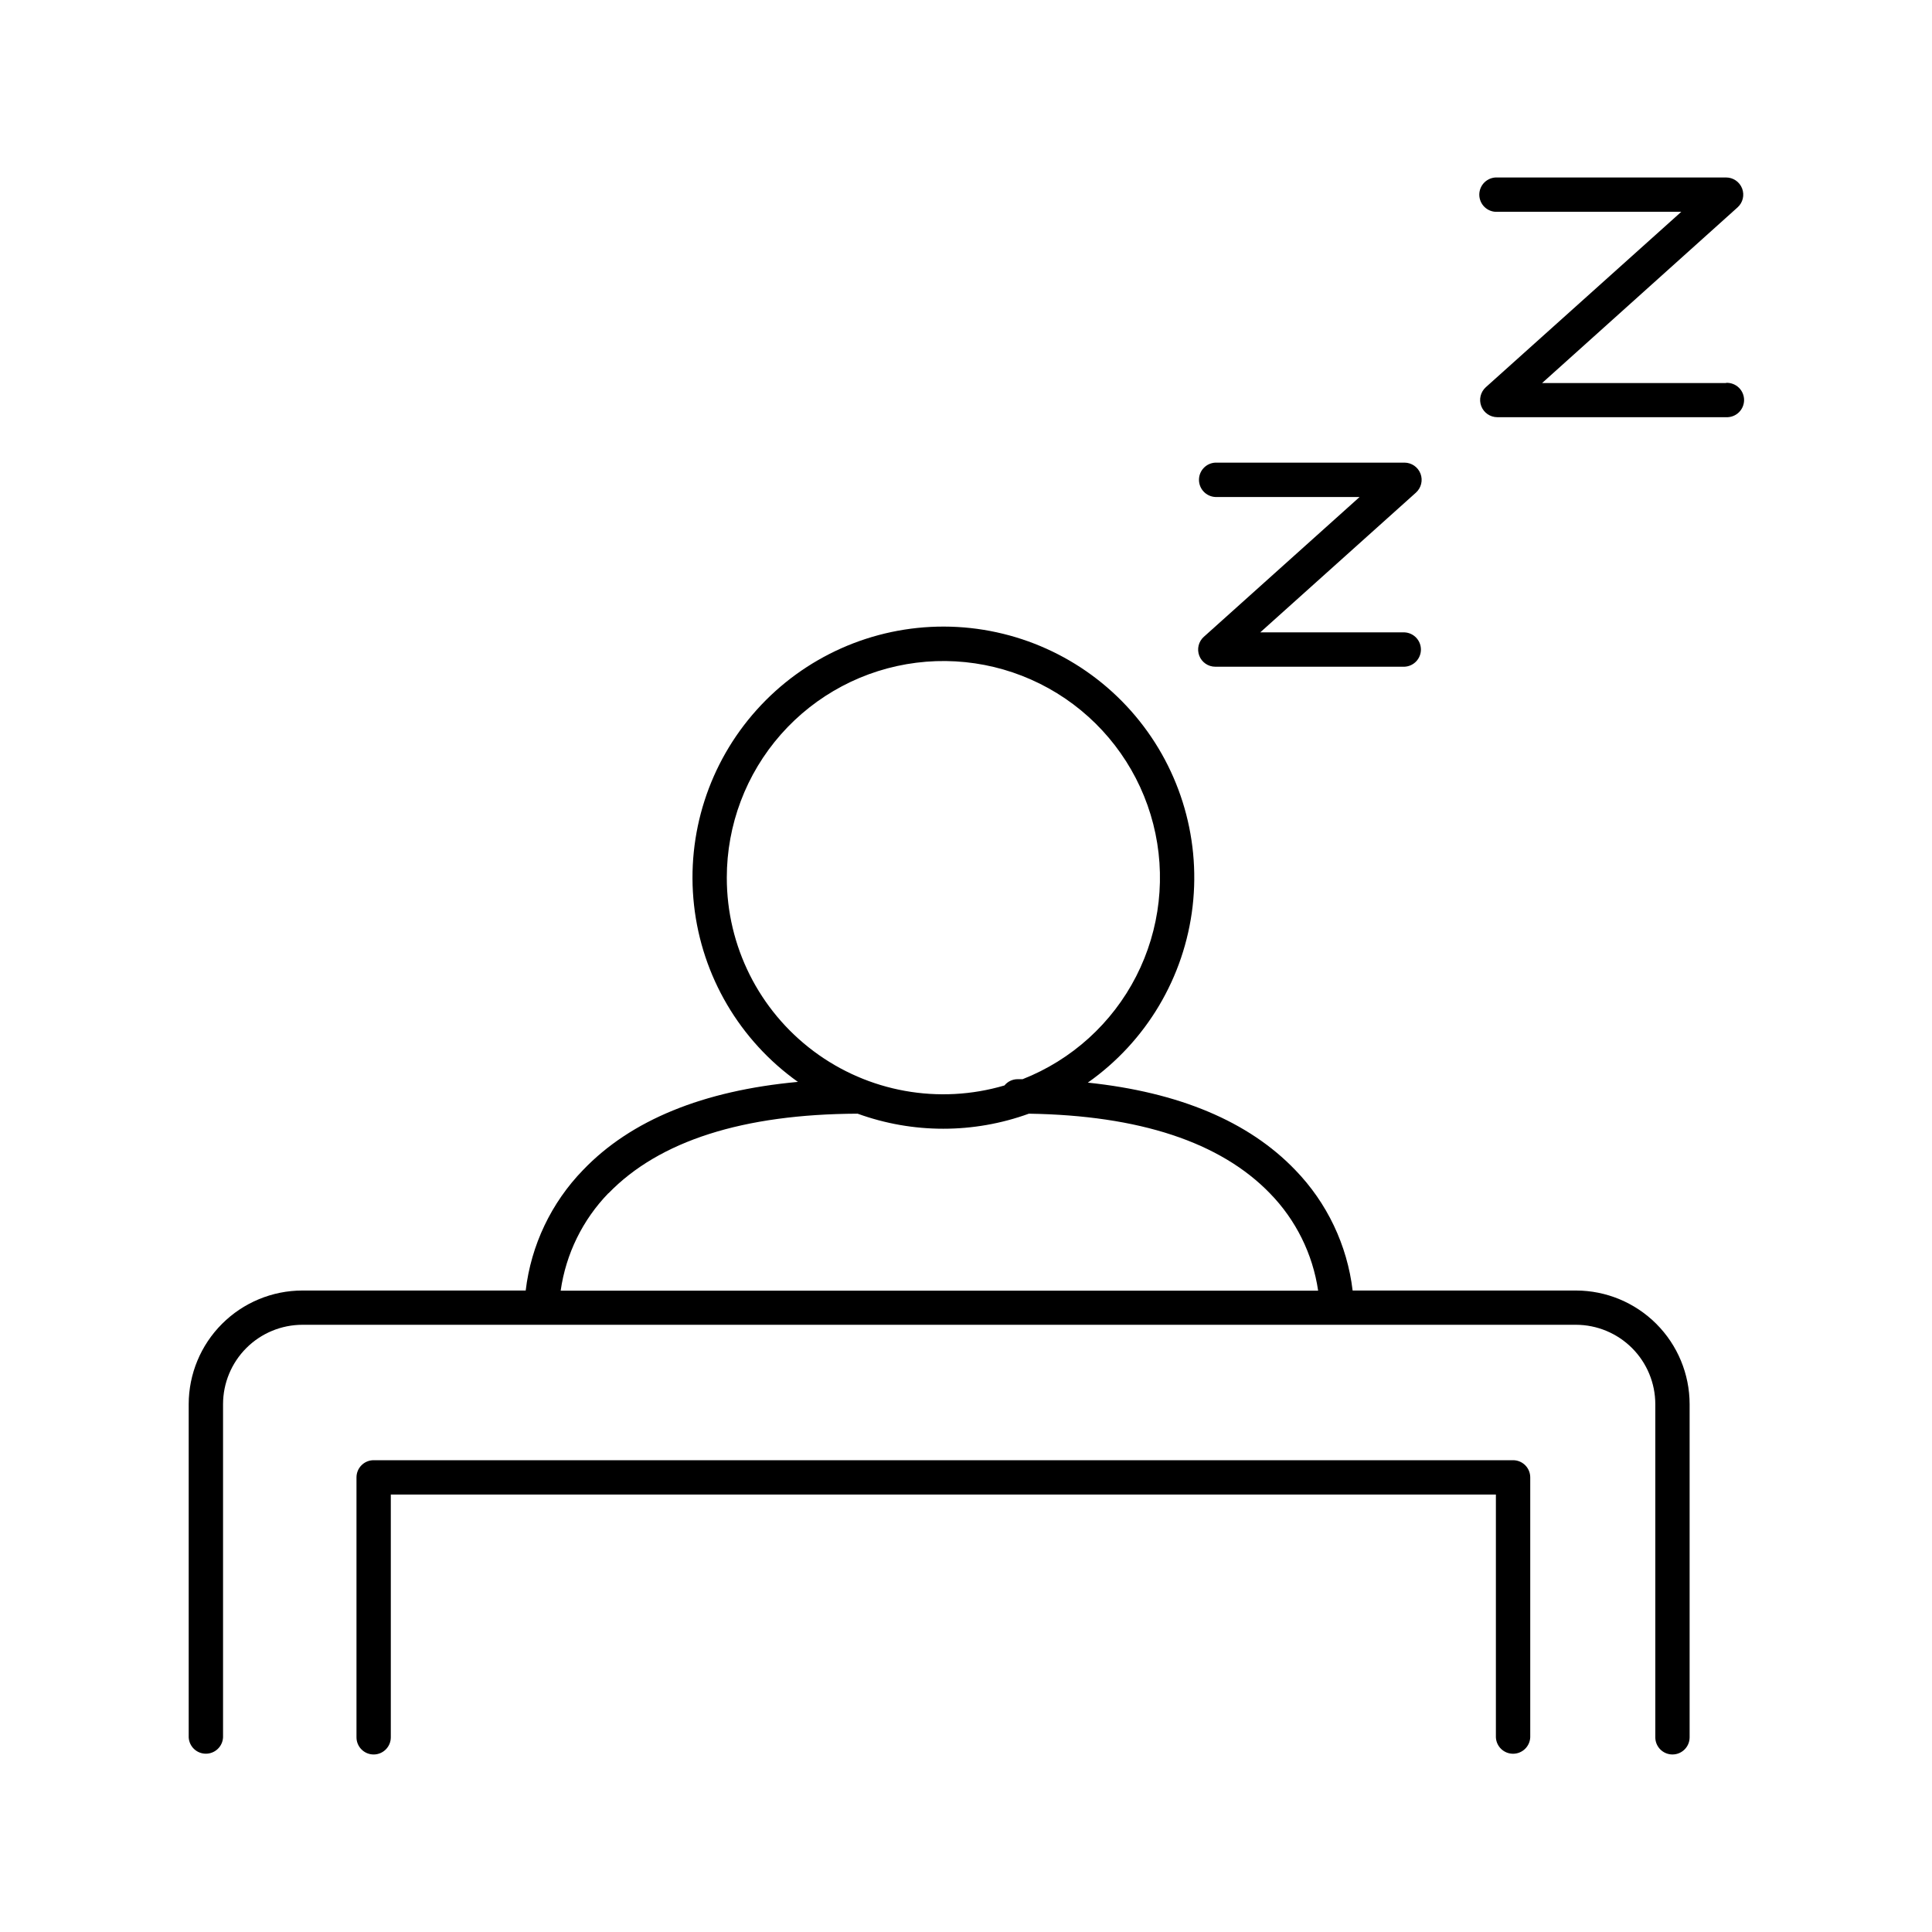
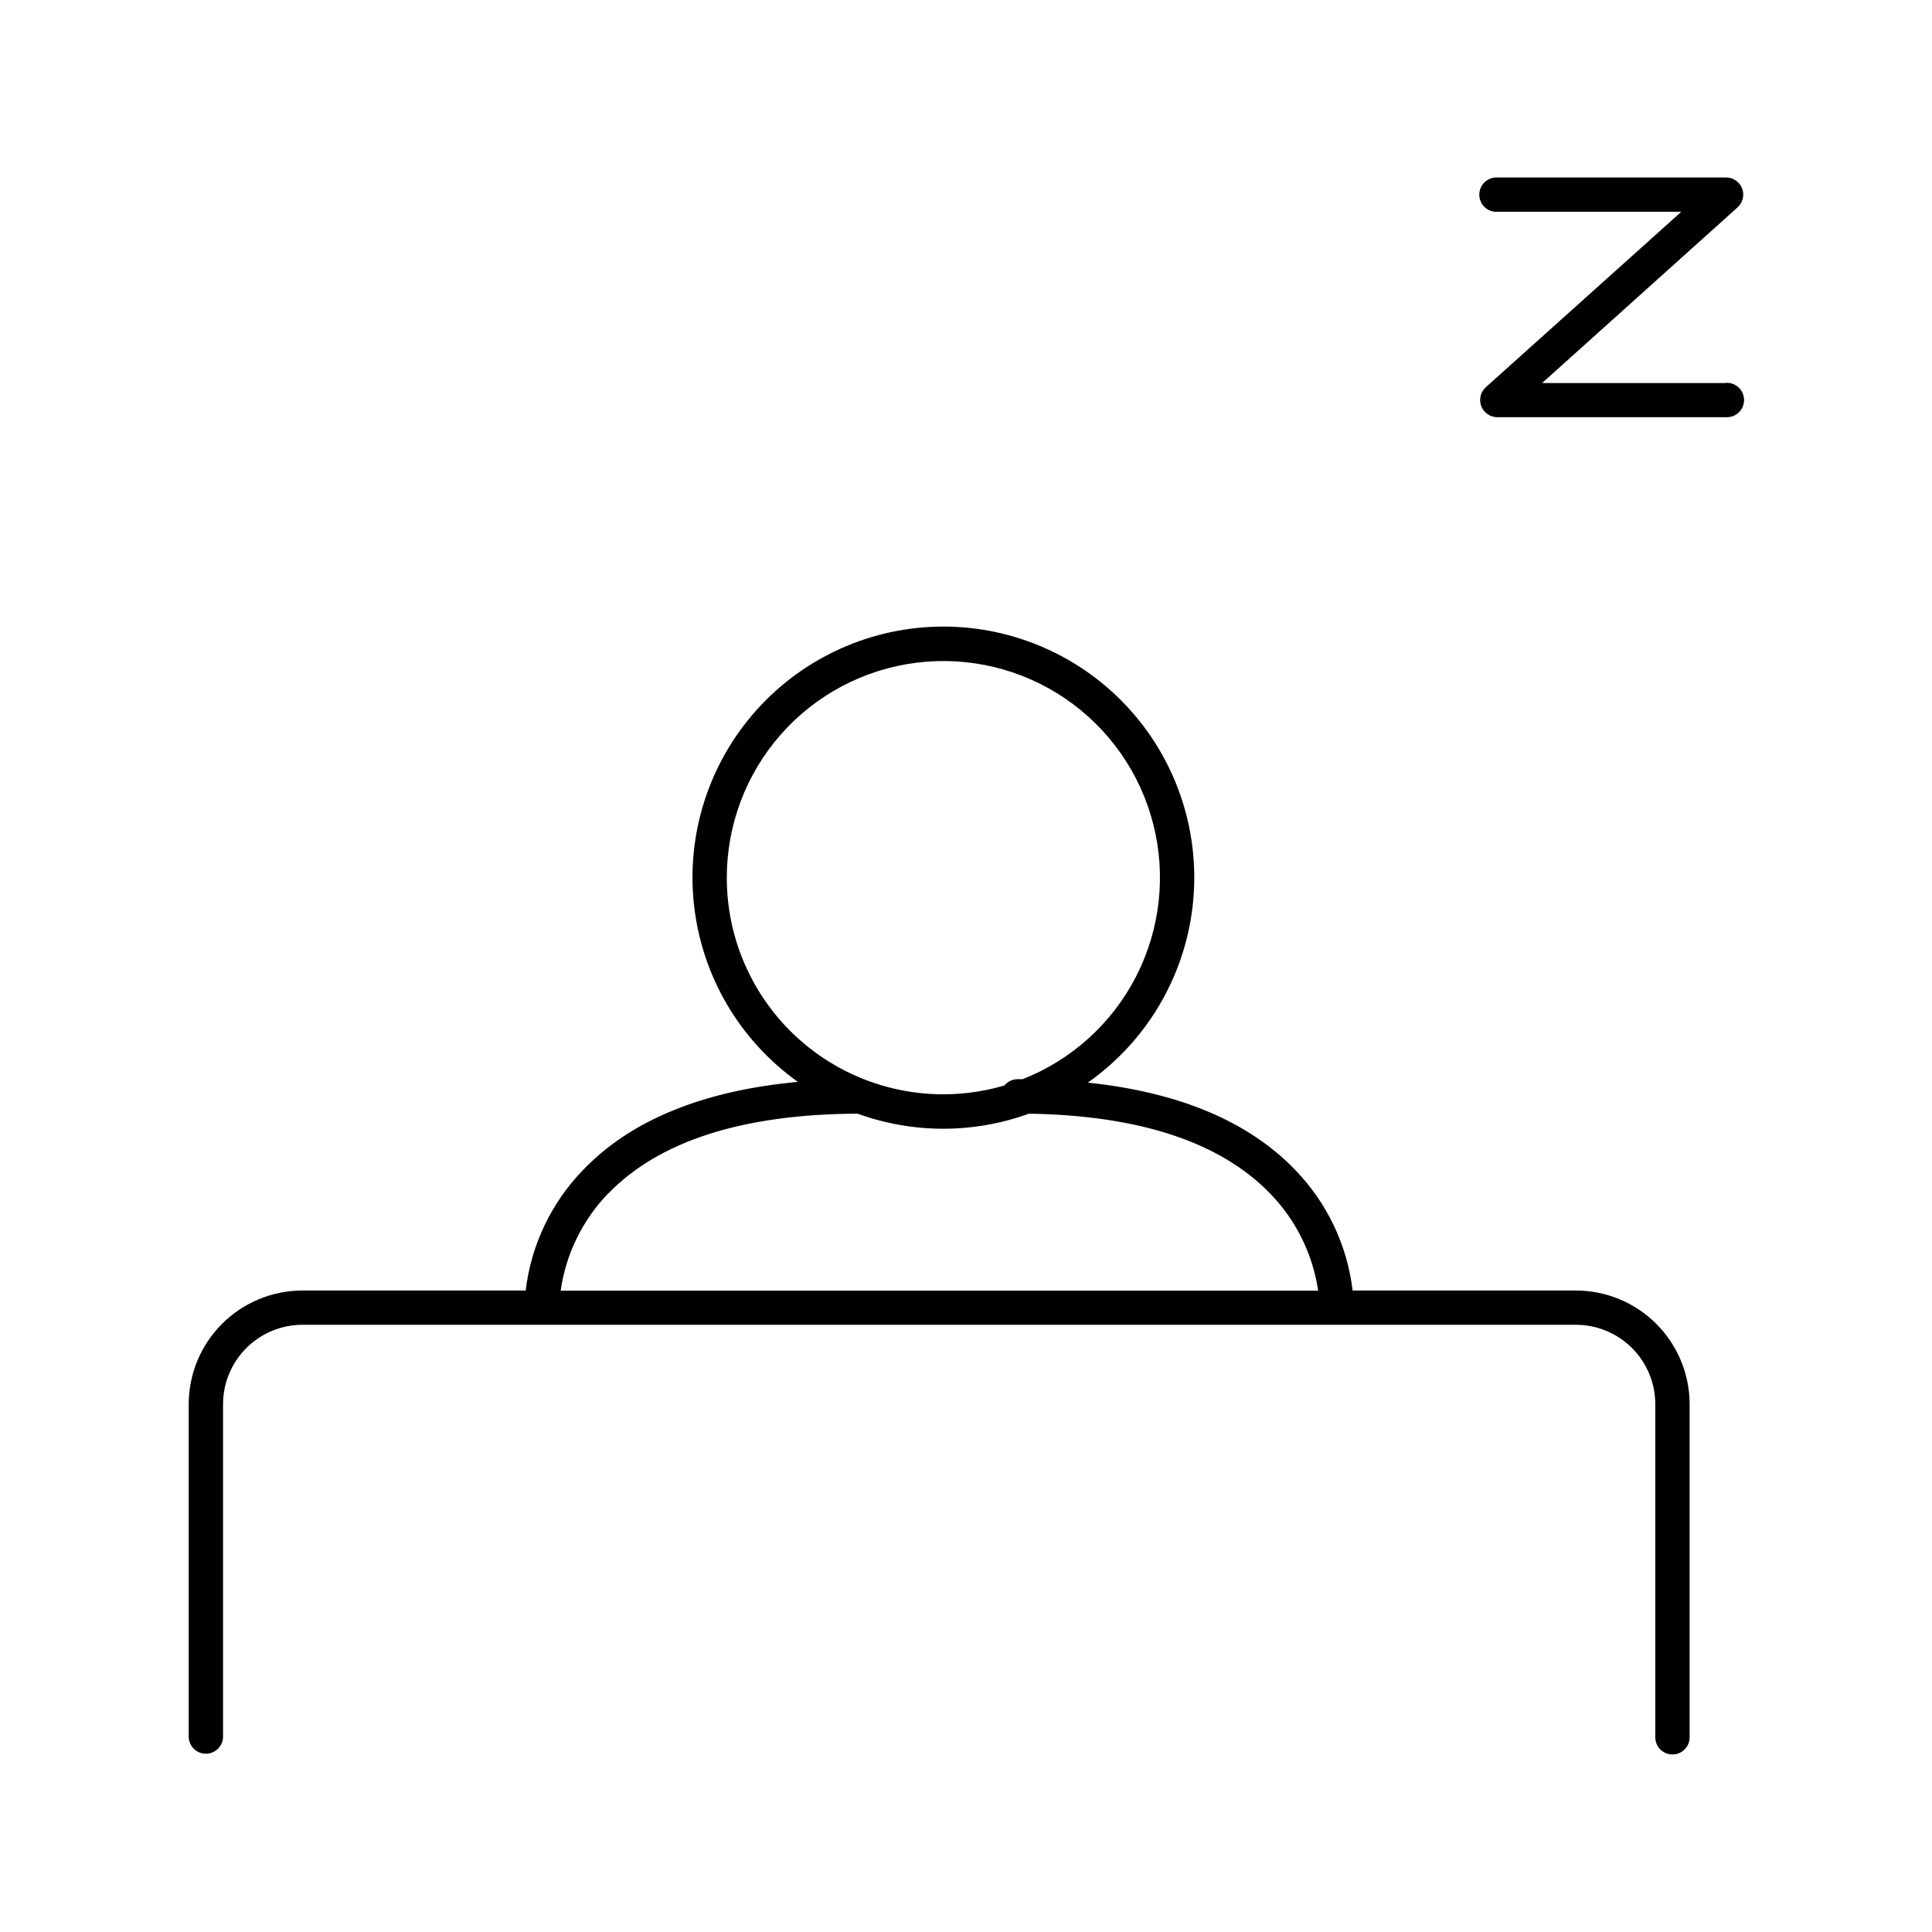
<svg xmlns="http://www.w3.org/2000/svg" fill="#000000" width="800px" height="800px" version="1.1" viewBox="144 144 512 512">
  <g>
    <path d="m561.64 486h-59.18c-1.434-12.031-6.781-23.262-15.223-31.961-12.348-12.852-30.789-20.594-54.957-23.133h0.004c15.484-10.902 25.586-27.891 27.77-46.703 2.18-18.812-3.762-37.664-16.34-51.824-12.578-14.156-30.598-22.281-49.539-22.328-18.938-0.047-36.996 7.981-49.648 22.074s-18.691 32.914-16.605 51.738 12.102 35.863 27.531 46.848c-25.133 2.32-44.281 10.137-56.914 23.332v-0.004c-8.449 8.695-13.797 19.926-15.223 31.961h-59.18c-7.984 0.008-15.641 3.184-21.289 8.828-5.648 5.644-8.828 13.297-8.84 21.281v88.297c0.113 2.43 2.117 4.344 4.551 4.344s4.438-1.914 4.551-4.344v-88.297c0.008-5.574 2.227-10.918 6.168-14.859s9.285-6.16 14.859-6.168h337.52c5.57 0.012 10.914 2.231 14.852 6.172 3.941 3.941 6.156 9.285 6.164 14.855v88.297c0 2.512 2.035 4.547 4.547 4.547 2.512 0 4.547-2.035 4.547-4.547v-88.297c-0.012-7.984-3.188-15.637-8.836-21.281-5.644-5.644-13.301-8.82-21.285-8.828zm-225.03-109.4c-0.008-13.984 5.094-27.492 14.344-37.984 9.25-10.488 22.012-17.242 35.887-18.988 13.879-1.746 27.914 1.637 39.477 9.508 11.559 7.875 19.848 19.695 23.305 33.25 3.457 13.551 1.848 27.898-4.527 40.348-6.371 12.449-17.074 22.145-30.09 27.262h-1.301 0.004c-1.363-0.008-2.656 0.605-3.516 1.66-17.348 5.117-36.098 1.75-50.582-9.086-14.484-10.836-23.012-27.867-23-45.957zm-31.359 83.641c13.461-13.895 35.672-20.988 66.027-21.105 14.66 5.32 30.727 5.32 45.391 0 29.254 0.453 50.727 7.539 63.863 21.098 6.879 7.035 11.355 16.07 12.789 25.809h-200.74 0.004c1.383-9.738 5.816-18.785 12.664-25.848z" />
-     <path d="m466.09 275.71h38.219l-41.277 37.047h-0.004c-1.402 1.258-1.883 3.246-1.211 5.008 0.672 1.758 2.359 2.922 4.242 2.922h50.156c2.43-0.113 4.344-2.117 4.344-4.551 0-2.434-1.914-4.438-4.344-4.551h-38.238l41.277-37.047c1.391-1.262 1.867-3.25 1.195-5.008-0.676-1.754-2.356-2.918-4.234-2.926h-50.125c-2.434 0.113-4.348 2.117-4.348 4.551 0 2.438 1.914 4.441 4.348 4.555z" />
    <path d="m601.43 245.51h-48.758l51.797-46.547c1.406-1.258 1.887-3.25 1.211-5.012-0.672-1.758-2.363-2.922-4.25-2.918h-60.633c-1.246-0.059-2.457 0.395-3.359 1.258-0.898 0.859-1.41 2.047-1.41 3.293 0 1.246 0.512 2.438 1.41 3.297 0.902 0.859 2.113 1.312 3.359 1.254h48.758l-51.801 46.484c-1.398 1.262-1.879 3.254-1.203 5.016 0.672 1.758 2.359 2.922 4.246 2.926h60.633c1.242 0.059 2.457-0.395 3.359-1.254 0.898-0.859 1.41-2.051 1.41-3.297 0-1.246-0.512-2.438-1.41-3.297-0.902-0.859-2.117-1.312-3.359-1.254z" />
-     <path d="m544.98 530.97h-301.96c-1.207 0-2.363 0.48-3.219 1.336-0.852 0.855-1.328 2.012-1.328 3.219v68.883c0 2.512 2.039 4.547 4.547 4.547 2.512 0 4.547-2.035 4.547-4.547v-64.336h292.86v64.344c0.113 2.434 2.117 4.344 4.551 4.344 2.434 0 4.438-1.91 4.551-4.344v-68.879c0.004-1.211-0.473-2.371-1.324-3.227-0.852-0.859-2.012-1.34-3.223-1.34z" />
  </g>
</svg>